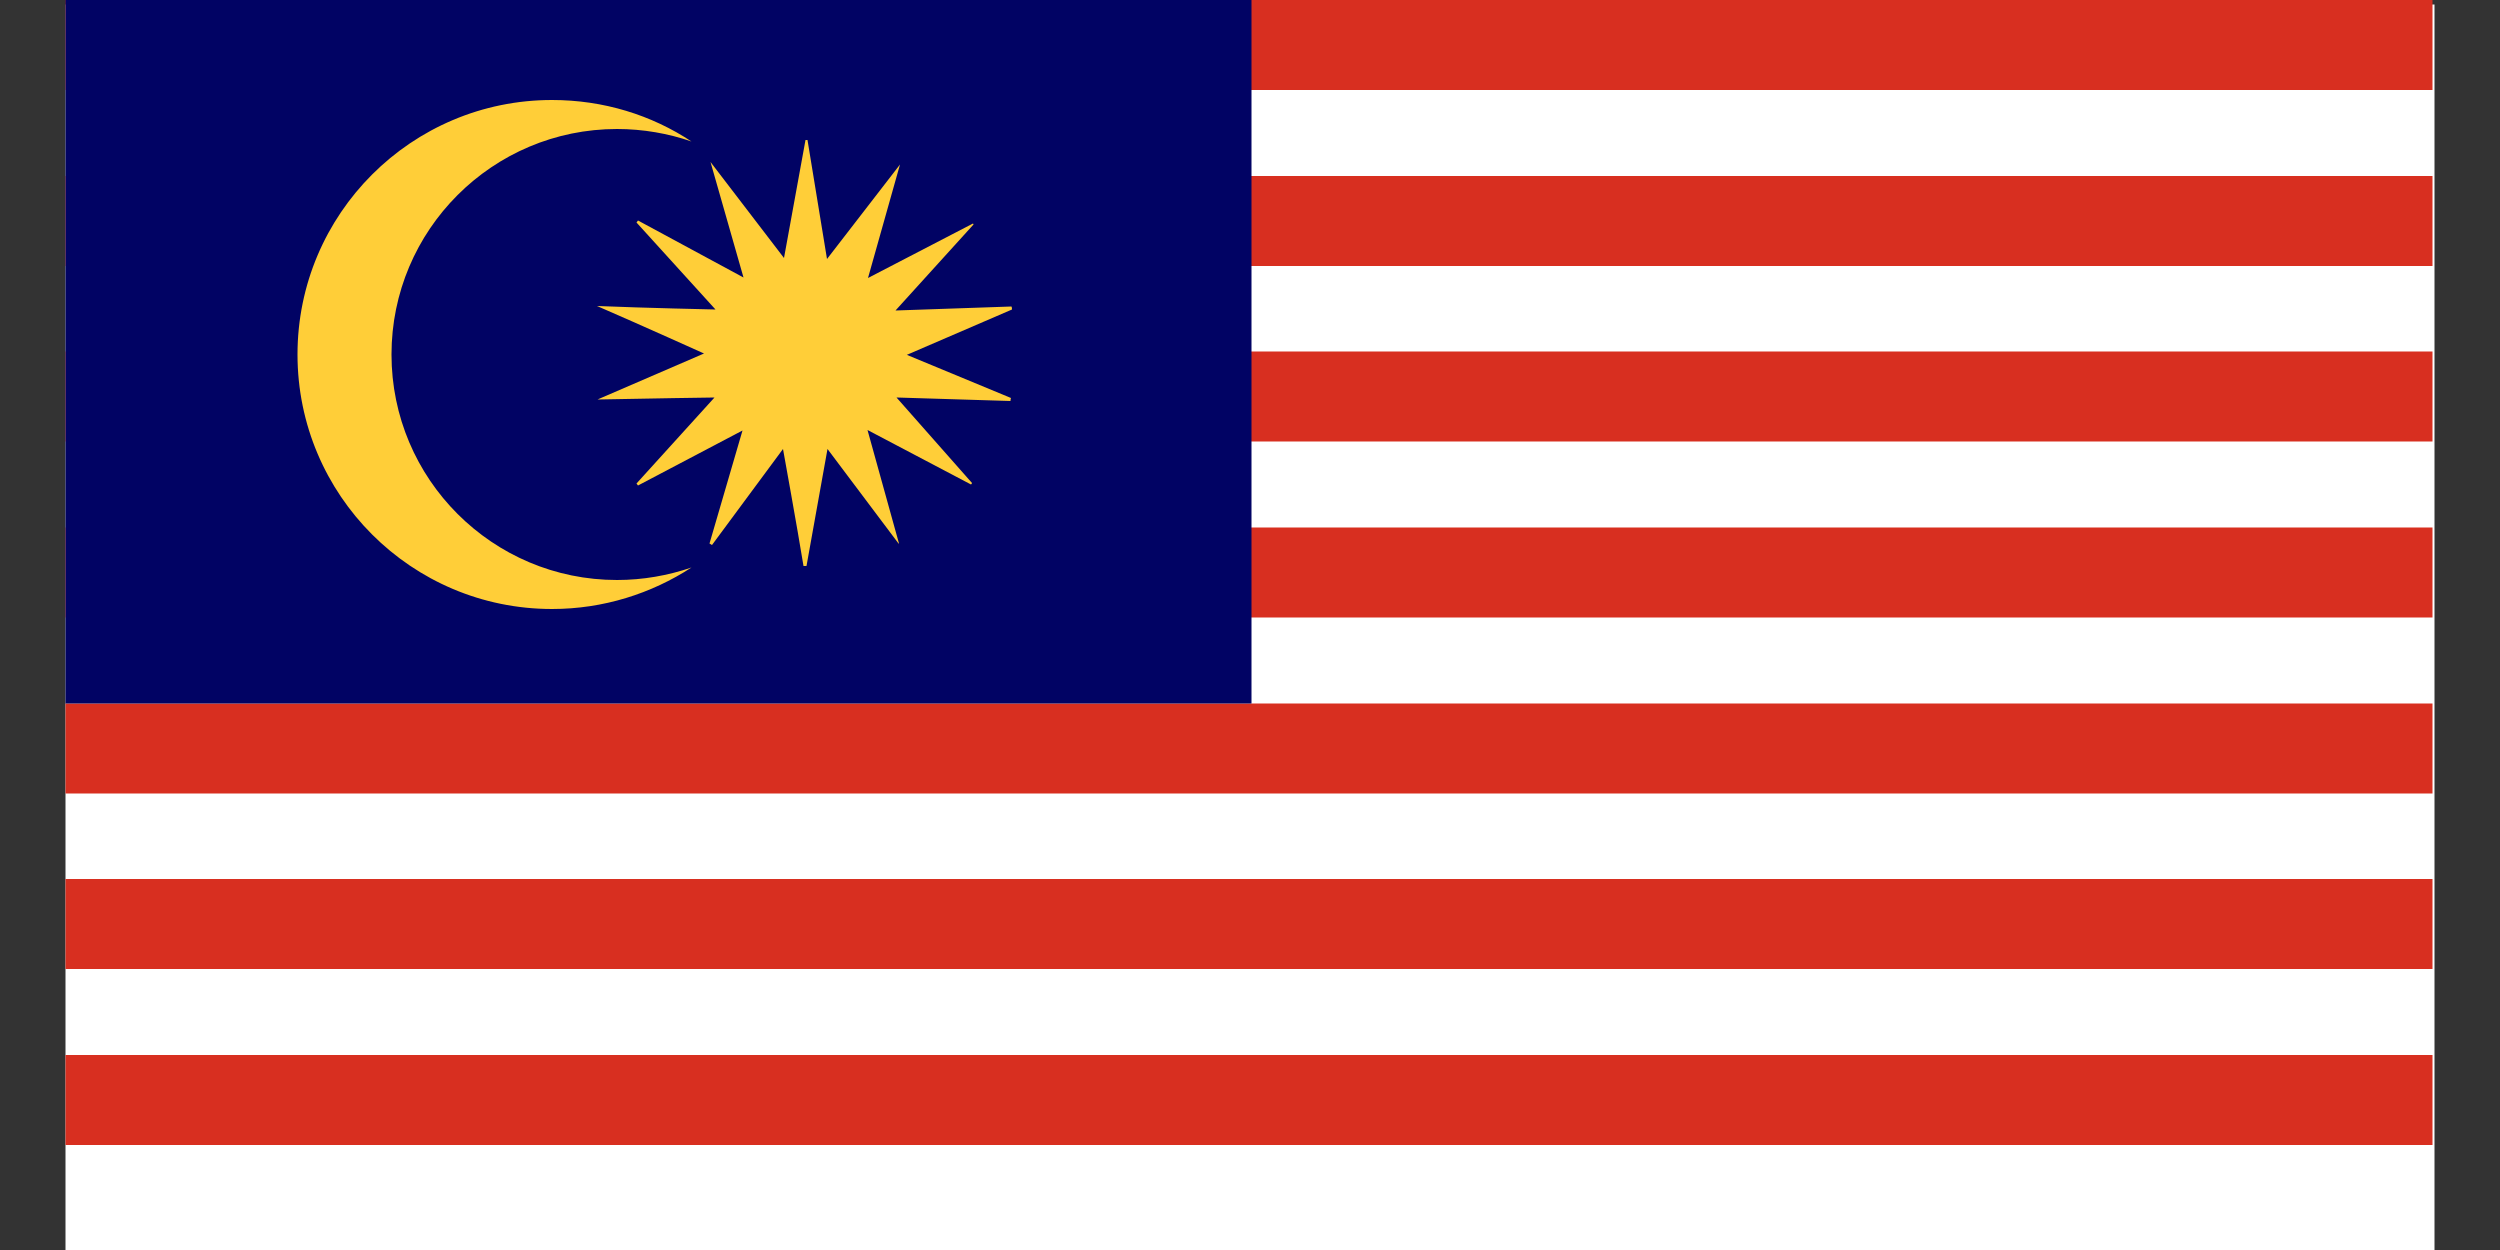
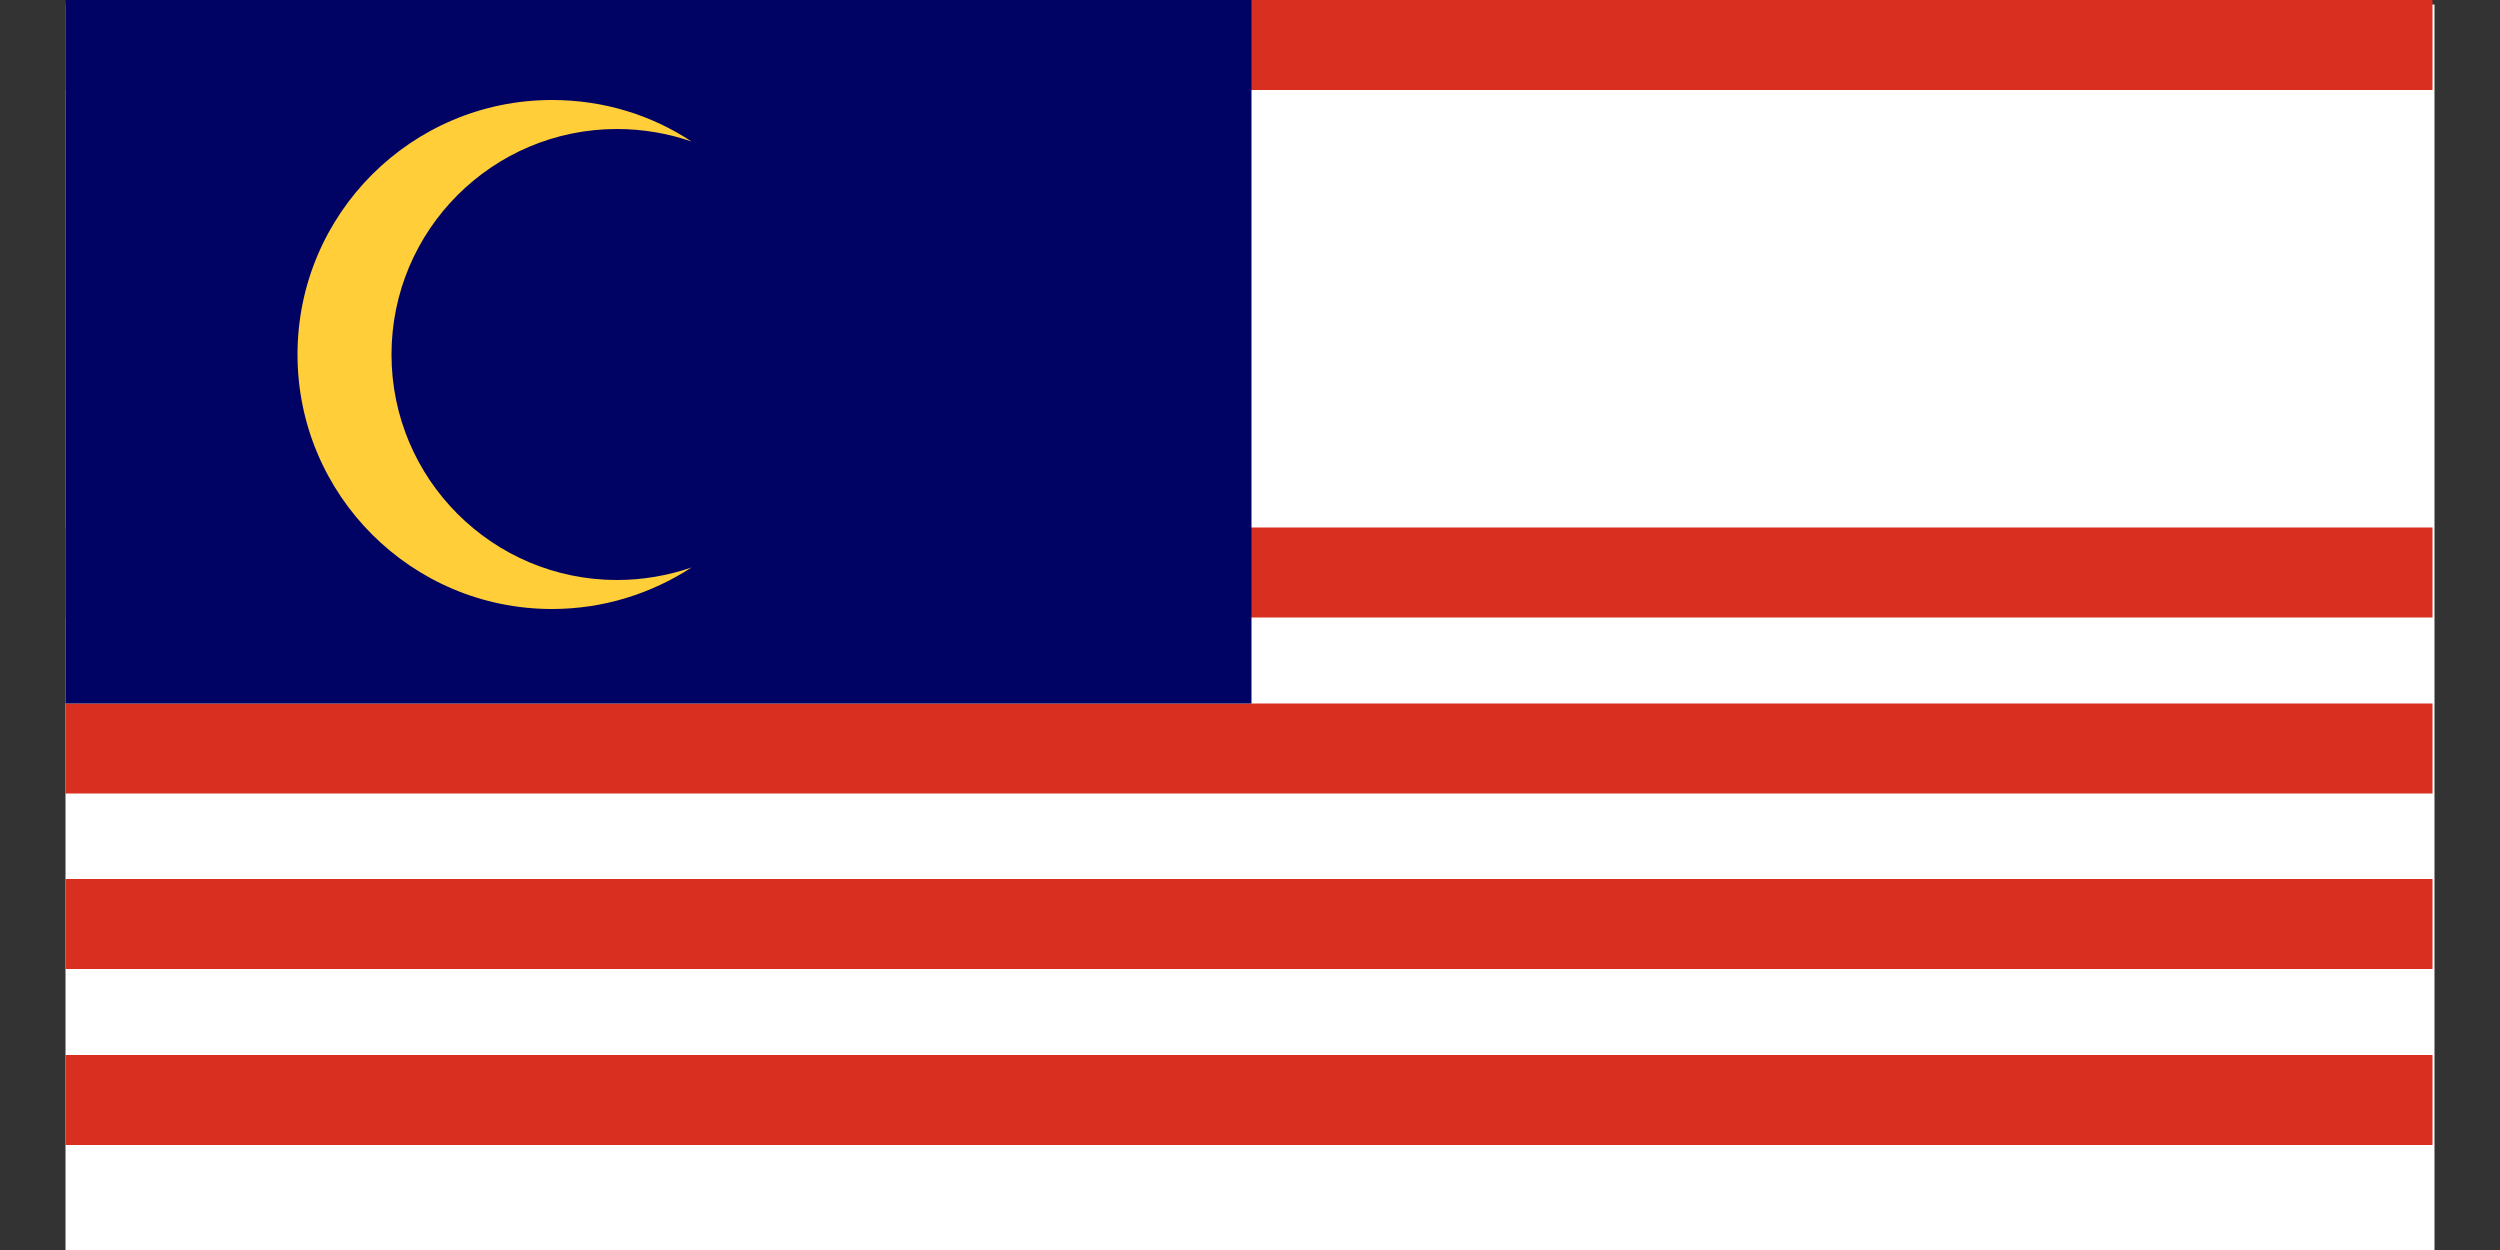
<svg xmlns="http://www.w3.org/2000/svg" id="Layer_1" data-name="Layer 1" viewBox="0 0 100 50">
  <rect x="0" y="0" width="100" height="50" fill="#333333" stroke="none" />
  <g>
    <rect x="2.62" y=".18" width="94.76" height="49.82" style="fill: #fff; stroke-width: 0px;" />
    <rect x="2.62" width="94.68" height="3.6" style="fill: #d82f20; stroke-width: 0px;" />
-     <rect x="2.62" y="7.04" width="94.68" height="3.6" style="fill: #d82f20; stroke-width: 0px;" />
-     <rect x="2.62" y="14.06" width="94.68" height="3.6" style="fill: #d82f20; stroke-width: 0px;" />
    <rect x="2.62" y="21.1" width="94.68" height="3.6" style="fill: #d82f20; stroke-width: 0px;" />
    <rect x="2.62" y="28.14" width="94.68" height="3.6" style="fill: #d82f20; stroke-width: 0px;" />
    <rect x="2.62" y="35.16" width="94.68" height="3.6" style="fill: #d82f20; stroke-width: 0px;" />
    <rect x="2.62" y="42.2" width="94.68" height="3.6" style="fill: #d82f20; stroke-width: 0px;" />
    <rect x="2.62" width="47.44" height="28.14" style="fill: #010364; stroke-width: 0px;" />
  </g>
  <path d="M15.66,14.18c0-4.98,4.04-9.02,9.02-9.02,1.04,0,2.06.18,2.98.5-1.6-1.06-3.52-1.66-5.58-1.66-5.62,0-10.18,4.56-10.18,10.18s4.56,10.18,10.18,10.18c2.06,0,3.98-.62,5.58-1.66-.94.32-1.94.5-2.98.5-4.98,0-9.02-4.04-9.02-9.02Z" style="fill: #ffce38; stroke-width: 0px;" />
-   <path d="M36.26,14.2l4.22-1.82s0-.08-.02-.12l-4.64.16,3.12-3.44s0-.02-.02-.04l-4.2,2.18,1.28-4.54-2.92,3.78-.78-4.76h-.08l-.86,4.72-2.94-3.84h0l1.32,4.62-4.22-2.28s-.04.06-.06.08l3.16,3.48s-2.8-.06-4.74-.14h0c1.8.78,4.28,1.9,4.28,1.9l-4.26,1.84c1.86-.04,4.68-.08,4.68-.08l-3.12,3.44s.04.06.06.08l4.18-2.2-1.32,4.52s.06.04.1.06l2.84-3.84s.58,3.2.82,4.68h.12l.84-4.68,2.84,3.78h.02l-1.26-4.54,4.14,2.18s.04-.04.04-.06c-1.06-1.2-3.02-3.42-3.02-3.42l4.56.14s0-.08.02-.12l-4.2-1.74.02.02Z" style="fill: #ffce38; stroke-width: 0px;" />
</svg>